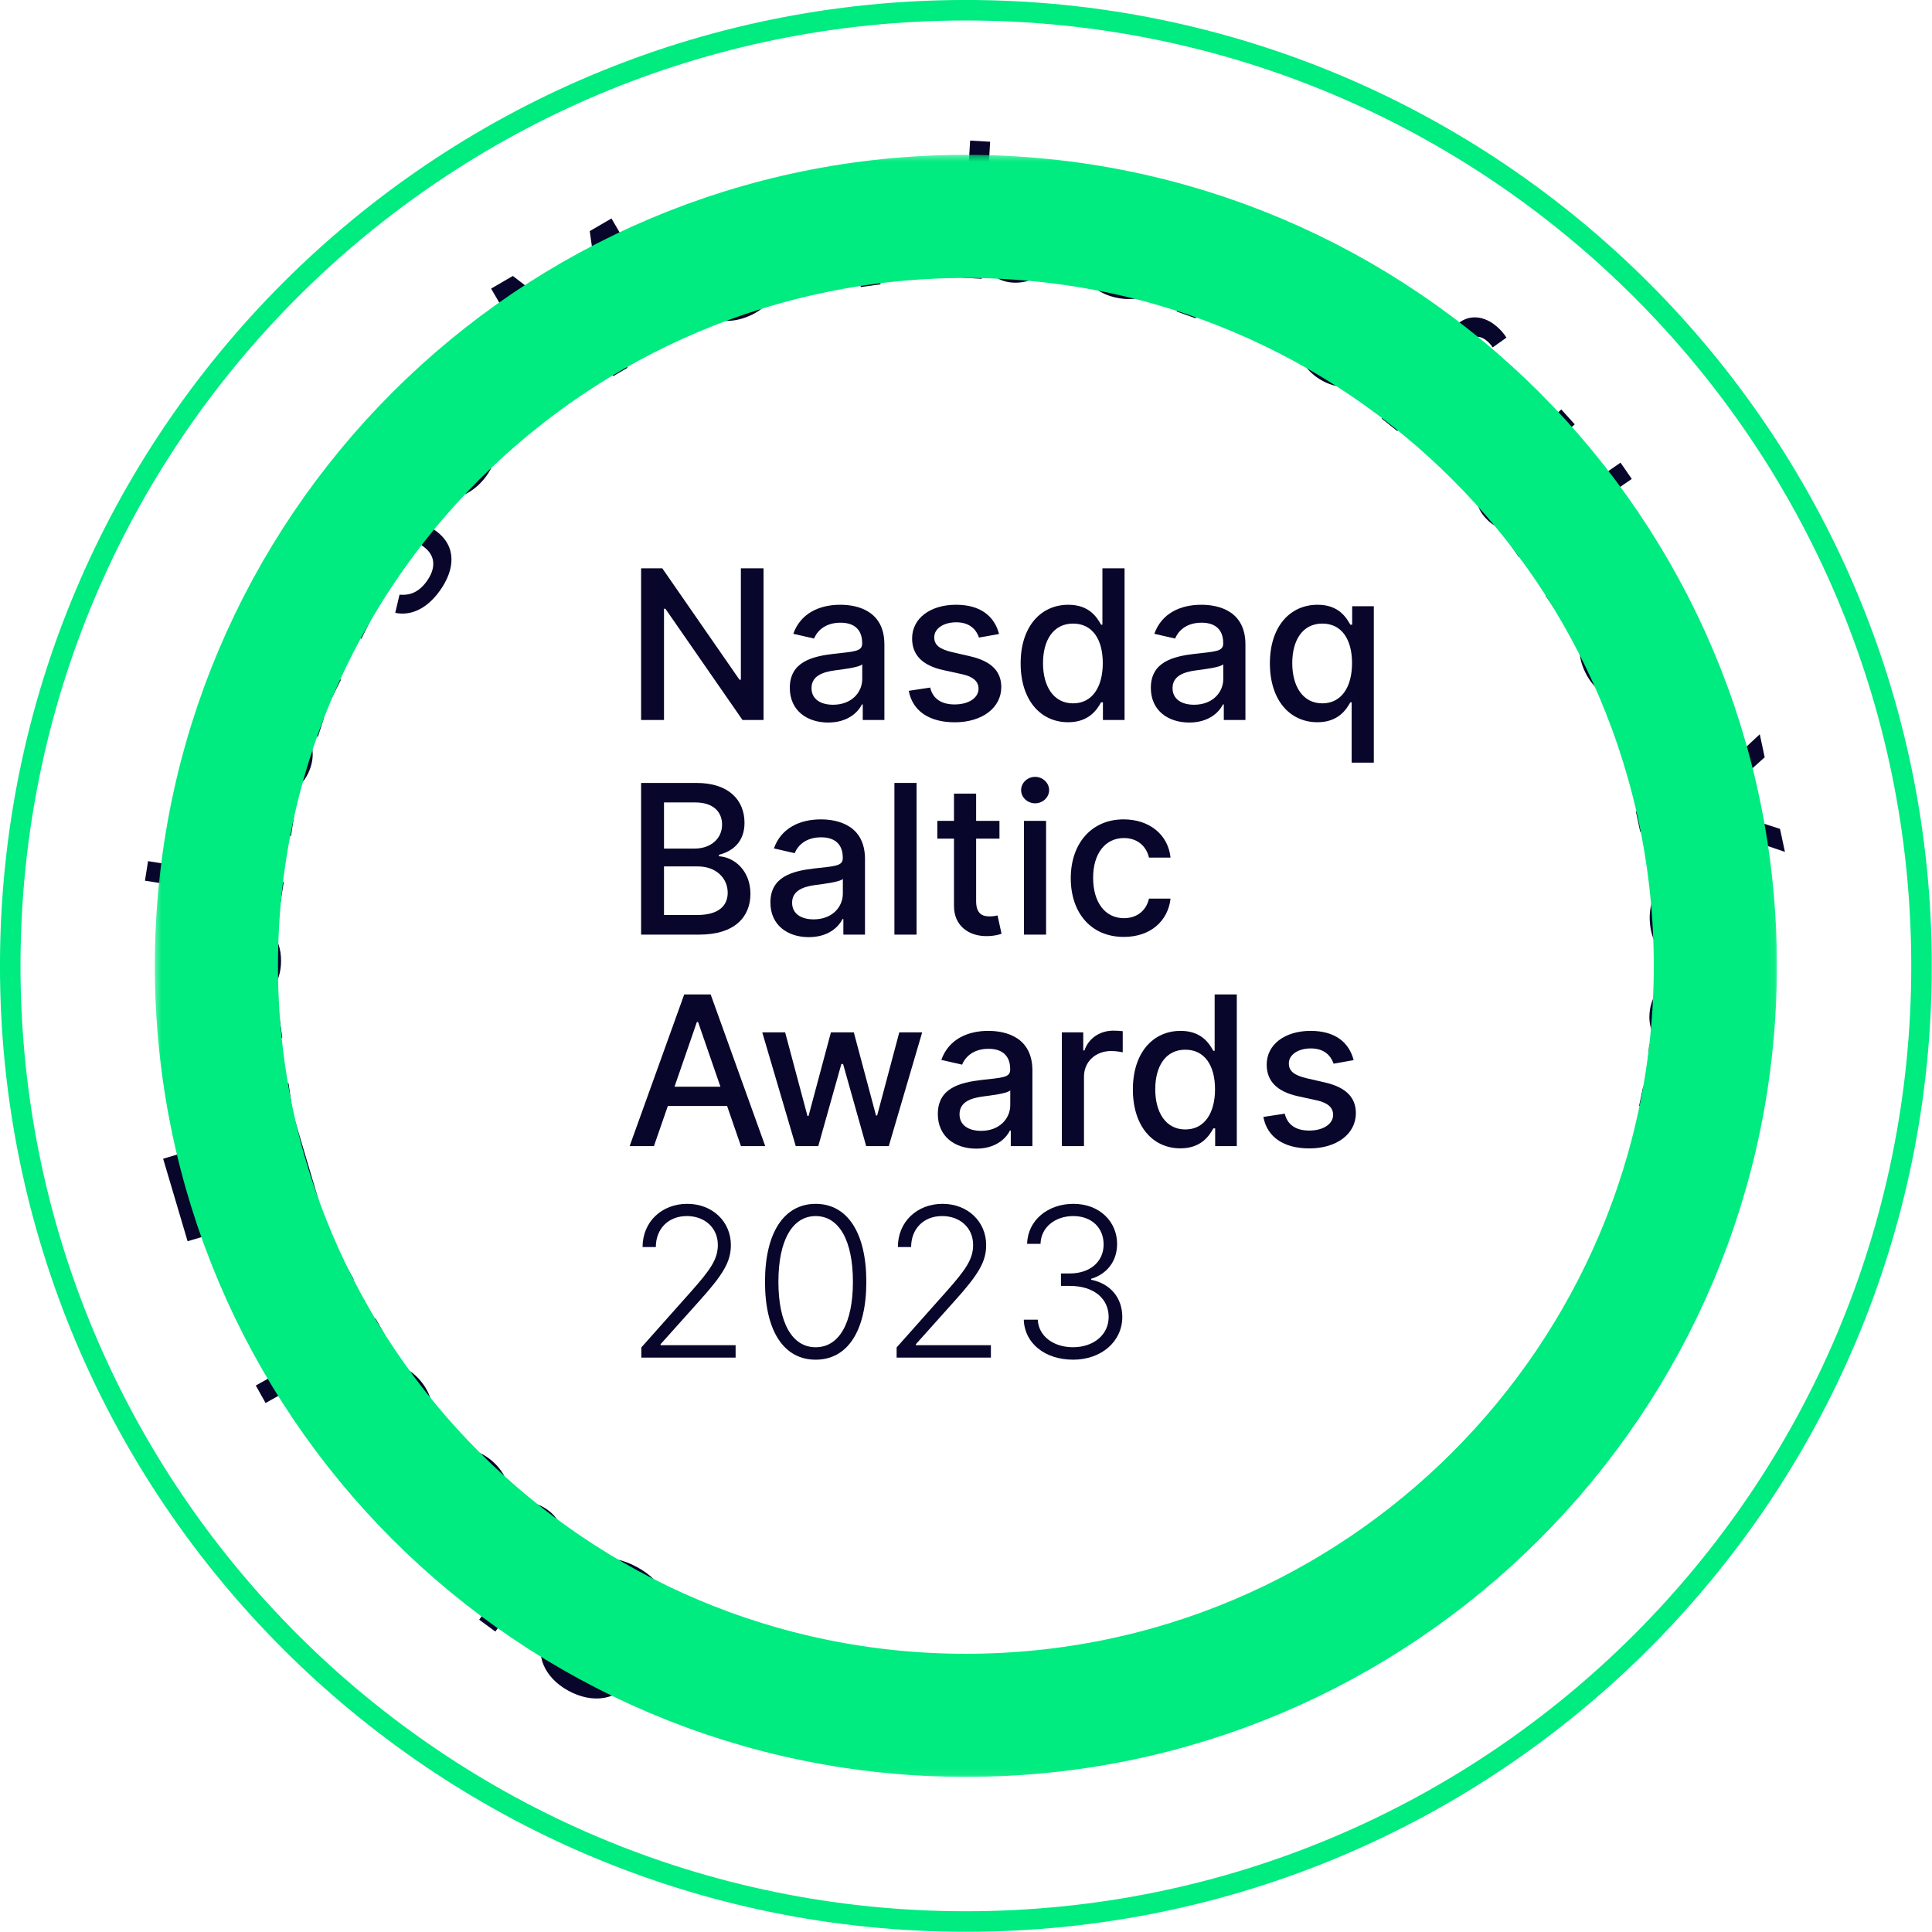
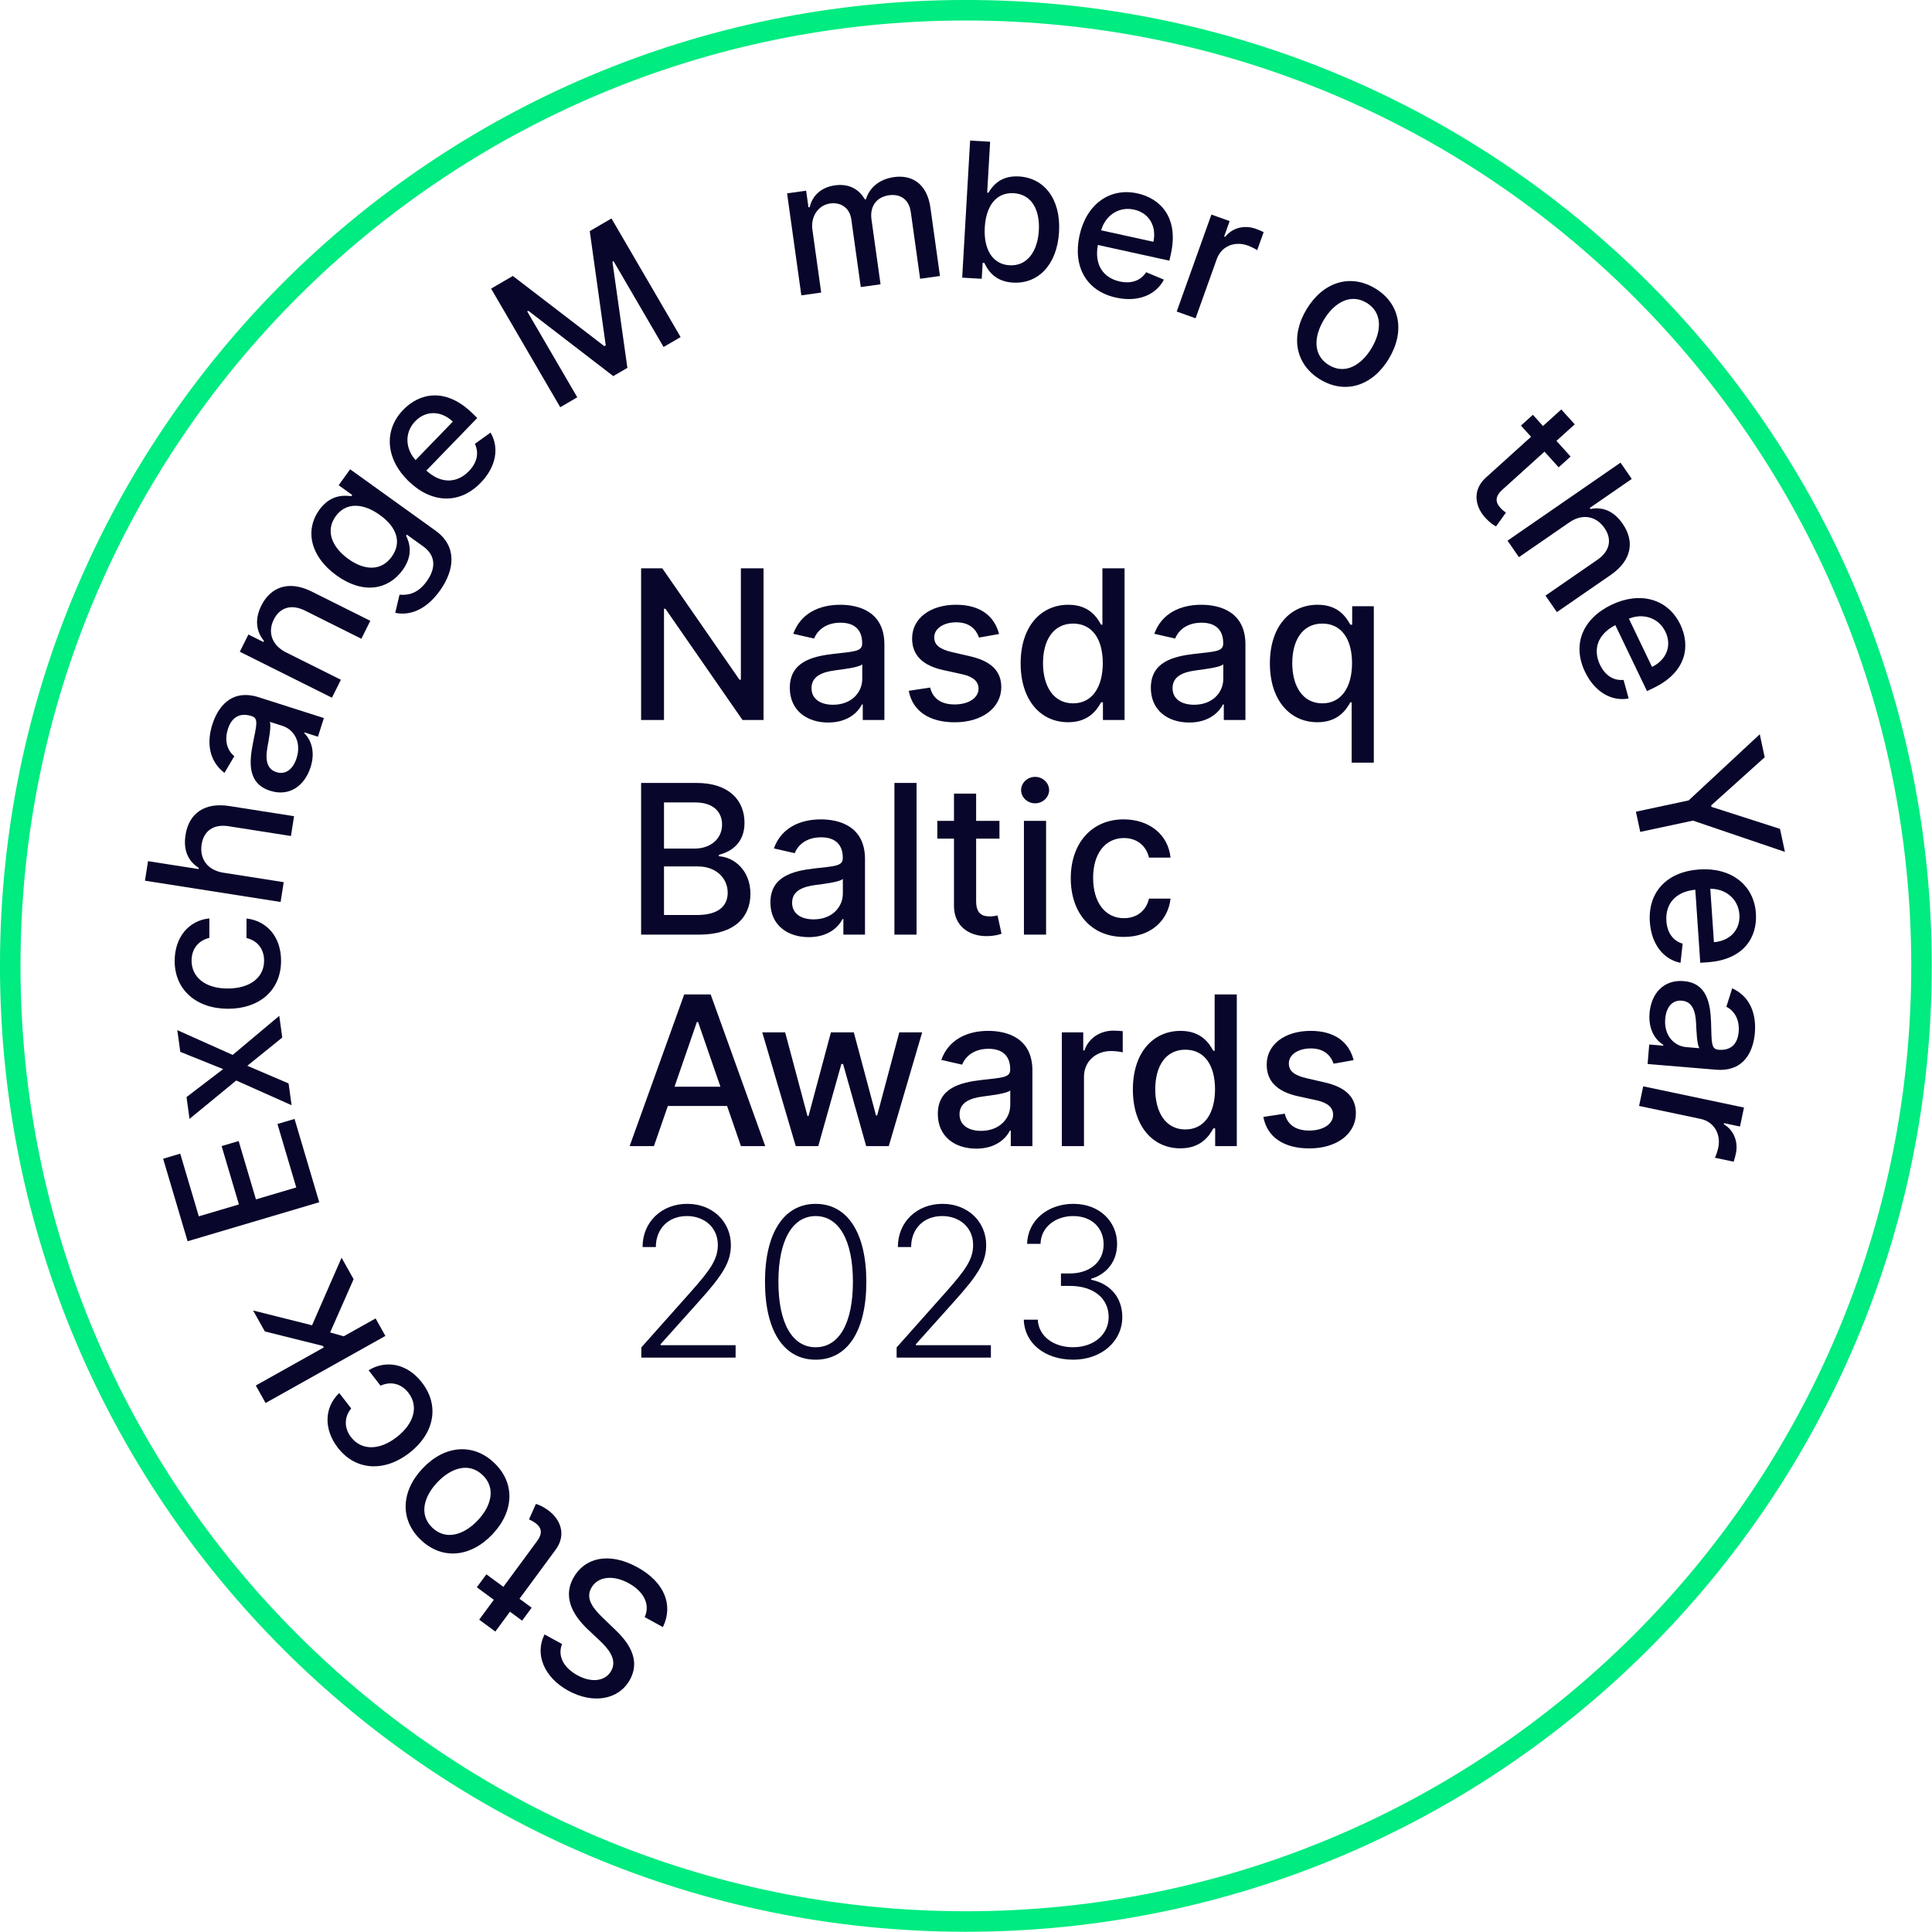
<svg xmlns="http://www.w3.org/2000/svg" xmlns:ns1="http://sodipodi.sourceforge.net/DTD/sodipodi-0.dtd" xmlns:ns2="http://www.inkscape.org/namespaces/inkscape" version="1.1" width="122pt" height="122pt" viewBox="0 0 122 122" id="svg608" ns1:docname="LHV2.svg" ns2:version="1.2-beta (1b65182ce9, 2022-04-05)">
  <ns1:namedview id="namedview610" pagecolor="#ffffff" bordercolor="#000000" borderopacity="0.25" ns2:pageshadow="2" ns2:pageopacity="0.0" ns2:pagecheckerboard="0" ns2:deskcolor="#d1d1d1" ns2:document-units="pt" showgrid="false" ns2:zoom="0.59967475" ns2:cx="156.75164" ns2:cy="157.58543" ns2:window-width="1920" ns2:window-height="1121" ns2:window-x="-9" ns2:window-y="-9" ns2:window-maximized="1" ns2:current-layer="svg608" />
  <defs id="defs482">
    <path id="font_0_28" d="M 0.667,0.727 H 0.558 V 0.193 h -0.007 L 0.181,0.727 H 0.08 V 0 h 0.11 v 0.533 h 0.007 L 0.566,0 H 0.667 Z" />
    <path id="font_0_27" d="m 0.23,-0.012 c 0.09,0 0.141,0.046 0.161,0.087 h 0.004 V 0 h 0.104 v 0.362 c 0,0.159 -0.125,0.19 -0.212,0.19 -0.099,0 -0.19,-0.04 -0.225,-0.139 l 0.1,-0.023 c 0.016,0.039 0.055,0.076 0.127,0.076 0.069,0 0.104,-0.036 0.104,-0.098 v -0.002 c 0,-0.039 -0.04,-0.038 -0.138,-0.049 -0.103,-0.012 -0.209,-0.039 -0.209,-0.163 0,-0.107 0.081,-0.166 0.184,-0.166 m 0.023,0.085 c -0.06,0 -0.103,0.027 -0.103,0.08 0,0.057 0.05,0.077 0.112,0.085 0.034,0.005 0.116,0.014 0.131,0.029 v -0.07 c 0,-0.065 -0.051,-0.124 -0.14,-0.124 z" />
    <path id="font_0_26" d="M 0.48,0.412 C 0.458,0.497 0.392,0.553 0.274,0.553 c -0.123,0 -0.211,-0.065 -0.211,-0.162 0,-0.077 0.047,-0.129 0.149,-0.152 l 0.092,-0.02 c 0.053,-0.012 0.077,-0.035 0.077,-0.069 0,-0.042 -0.045,-0.075 -0.115,-0.075 -0.064,0 -0.104,0.027 -0.117,0.081 l -0.103,-0.016 c 0.018,-0.097 0.098,-0.151 0.221,-0.151 0.132,0 0.223,0.07 0.223,0.169 0,0.077 -0.049,0.125 -0.149,0.148 L 0.255,0.325 C 0.195,0.339 0.169,0.36 0.169,0.397 c -3.5096e-4,0.042 0.045,0.072 0.105,0.072 0.066,0 0.097,-0.037 0.109,-0.073 z" />
    <path id="font_0_25" d="m 0.276,-0.011 c 0.099,0 0.138,0.061 0.158,0.096 h 0.009 V 0 H 0.546 V 0.727 H 0.44 V 0.457 h -0.006 c -0.019,0.034 -0.055,0.096 -0.157,0.096 -0.132,0 -0.229,-0.104 -0.229,-0.281 0,-0.176 0.096,-0.282 0.228,-0.282 m 0.023,0.091 c -0.095,0 -0.144,0.083 -0.144,0.193 0,0.108 0.048,0.19 0.144,0.19 0.093,0 0.142,-0.076 0.142,-0.19 0,-0.115 -0.051,-0.193 -0.142,-0.193 z" />
    <path id="font_0_24" d="M 0.44,-0.205 H 0.546 V 0.545 H 0.442 V 0.457 h -0.009 c -0.019,0.034 -0.055,0.096 -0.157,0.096 -0.132,0 -0.229,-0.104 -0.229,-0.281 0,-0.176 0.096,-0.282 0.228,-0.282 0.099,0 0.138,0.061 0.158,0.096 h 0.006 v -0.289 m -0.141,0.284 c -0.095,0 -0.144,0.083 -0.144,0.193 0,0.108 0.048,0.19 0.144,0.19 0.093,0 0.142,-0.076 0.142,-0.19 0,-0.115 -0.051,-0.193 -0.142,-0.193 z" />
    <path id="font_0_23" d="m 0.08,0 h 0.279 c 0.169,0 0.245,0.084 0.245,0.196 0,0.113 -0.079,0.176 -0.151,0.18 v 0.007 c 0.067,0.017 0.123,0.062 0.123,0.153 0,0.108 -0.075,0.191 -0.229,0.191 H 0.08 V 0 m 0.11,0.094 v 0.233 h 0.162 c 0.088,0 0.143,-0.057 0.143,-0.126 0,-0.061 -0.042,-0.107 -0.147,-0.107 H 0.19 m 0,0.319 v 0.221 h 0.15 c 0.087,0 0.129,-0.046 0.129,-0.106 0,-0.07 -0.058,-0.115 -0.131,-0.115 z" />
    <path id="font_0_22" d="M 0.178,0.727 H 0.071 V 0 h 0.106 z" />
    <path id="font_0_21" d="M 0.326,0.545 H 0.214 V 0.676 H 0.108 V 0.545 H 0.028 V 0.46 H 0.108 V 0.138 C 0.108,0.039 0.183,-0.009 0.267,-0.007 0.301,-0.007 0.324,-3.66211e-4 0.336,0.004 l -0.019,0.088 c -0.007,-0.001 -0.02,-0.005 -0.037,-0.005 -0.034,0 -0.065,0.011 -0.065,0.073 V 0.46 h 0.112 z" />
-     <path id="font_0_20" d="M 0.071,0 H 0.178 V 0.545 H 0.071 V 0 m 0.054,0.63 c 0.037,0 0.067,0.028 0.067,0.063 0,0.035 -0.031,0.064 -0.067,0.064 -0.037,0 -0.067,-0.029 -0.067,-0.064 0,-0.035 0.03,-0.063 0.067,-0.063 z" />
    <path id="font_0_19" d="m 0.301,-0.011 c 0.129,0 0.212,0.077 0.224,0.184 H 0.422 C 0.408,0.114 0.363,0.079 0.302,0.079 c -0.09,0 -0.148,0.075 -0.148,0.194 0,0.117 0.059,0.19 0.148,0.19 0.067,0 0.109,-0.043 0.12,-0.094 H 0.525 C 0.514,0.479 0.424,0.553 0.3,0.553 c -0.154,0 -0.253,-0.116 -0.253,-0.282 0,-0.164 0.096,-0.281 0.254,-0.281 z" />
    <path id="font_0_18" d="M 0.141,0 0.208,0.192 H 0.492 L 0.559,0 H 0.675 L 0.413,0.727 H 0.287 L 0.025,0 H 0.141 M 0.24,0.285 0.347,0.595 h 0.006 L 0.46,0.285 Z" />
    <path id="font_0_17" d="M 0.19,0 H 0.298 l 0.111,0.394 h 0.008 L 0.527,0 H 0.636 L 0.796,0.545 H 0.686 L 0.58,0.147 h -0.005 L 0.468,0.545 H 0.358 L 0.251,0.145 h -0.005 L 0.139,0.545 H 0.029 Z" />
    <path id="font_0_16" d="m 0.071,0 h 0.106 v 0.333 c 0,0.071 0.055,0.123 0.13,0.123 0.022,0 0.047,-0.004 0.055,-0.006 v 0.102 c -0.011,0.001 -0.032,0.002 -0.045,0.002 -0.064,0 -0.119,-0.036 -0.139,-0.095 h -0.006 v 0.087 h -0.103 z" />
-     <path id="font_1_3" d="M 0.081,0 H 0.533 V 0.06 H 0.173 v 0.005 l 0.18,0.201 c 0.121,0.134 0.157,0.194 0.157,0.275 0,0.111 -0.087,0.197 -0.209,0.197 -0.123,0 -0.214,-0.087 -0.214,-0.207 h 0.064 c 0,0.086 0.059,0.148 0.149,0.148 0.085,0 0.148,-0.055 0.148,-0.138 0,-0.069 -0.037,-0.12 -0.129,-0.224 L 0.081,0.049 Z" />
+     <path id="font_1_3" d="M 0.081,0 H 0.533 H 0.173 v 0.005 l 0.18,0.201 c 0.121,0.134 0.157,0.194 0.157,0.275 0,0.111 -0.087,0.197 -0.209,0.197 -0.123,0 -0.214,-0.087 -0.214,-0.207 h 0.064 c 0,0.086 0.059,0.148 0.149,0.148 0.085,0 0.148,-0.055 0.148,-0.138 0,-0.069 -0.037,-0.12 -0.129,-0.224 L 0.081,0.049 Z" />
    <path id="font_1_2" d="m 0.307,-0.01 c 0.153,0 0.243,0.138 0.243,0.374 0,0.234 -0.091,0.374 -0.243,0.374 -0.152,0 -0.243,-0.139 -0.243,-0.374 0,-0.235 0.09,-0.374 0.243,-0.374 m 0,0.06 c -0.112,0 -0.179,0.115 -0.179,0.314 0,0.199 0.067,0.315 0.179,0.315 0.111,0 0.179,-0.116 0.179,-0.315 0,-0.199 -0.067,-0.314 -0.179,-0.314 z" />
    <path id="font_1_1" d="m 0.317,-0.01 c 0.136,0 0.236,0.088 0.236,0.205 0,0.092 -0.057,0.16 -0.15,0.179 v 0.005 c 0.076,0.023 0.125,0.085 0.125,0.168 0,0.104 -0.082,0.192 -0.21,0.192 -0.122,0 -0.219,-0.078 -0.222,-0.192 h 0.064 c 0.002,0.081 0.072,0.133 0.157,0.133 0.088,0 0.146,-0.056 0.146,-0.136 0,-0.085 -0.068,-0.139 -0.162,-0.139 h -0.043 v -0.06 h 0.043 c 0.115,0 0.186,-0.061 0.186,-0.149 0,-0.084 -0.071,-0.145 -0.171,-0.145 -0.093,0 -0.165,0.053 -0.169,0.132 H 0.081 c 0.004,-0.113 0.102,-0.192 0.237,-0.192 z" />
    <path id="font_0_15" d="m 0.477,0.536 h 0.106 c -0.003,0.116 -0.106,0.201 -0.254,0.201 -0.146,0 -0.258,-0.083 -0.258,-0.209 0,-0.101 0.072,-0.161 0.189,-0.192 l 0.086,-0.023 c 0.078,-0.021 0.138,-0.046 0.138,-0.111 0,-0.071 -0.068,-0.118 -0.161,-0.118 -0.085,0 -0.155,0.038 -0.161,0.117 H 0.051 c 0.007,-0.132 0.109,-0.213 0.272,-0.213 0.171,0 0.269,0.09 0.269,0.213 0,0.131 -0.117,0.182 -0.209,0.205 l -0.071,0.018 c -0.057,0.015 -0.132,0.041 -0.132,0.111 0,0.062 0.056,0.108 0.146,0.108 0.083,0 0.143,-0.039 0.151,-0.106 z" />
    <path id="font_0_14" d="m 0.301,-0.011 c 0.154,0 0.254,0.113 0.254,0.281 0,0.17 -0.1,0.282 -0.254,0.282 -0.154,0 -0.254,-0.113 -0.254,-0.282 0,-0.169 0.101,-0.281 0.254,-0.281 m 3.5096e-4,0.089 c -0.1,0 -0.147,0.088 -0.147,0.192 0,0.104 0.047,0.193 0.147,0.193 0.1,0 0.147,-0.089 0.147,-0.193 0,-0.105 -0.047,-0.192 -0.147,-0.192 z" />
    <path id="font_0_13" d="M 0.071,0 H 0.178 V 0.194 L 0.23,0.246 0.416,0 H 0.546 L 0.31,0.311 0.531,0.545 H 0.404 L 0.187,0.315 h -0.009 V 0.727 H 0.071 Z" />
    <path id="font_0_12" d="M 0,0 Z" />
    <path id="font_0_11" d="M 0.08,0 H 0.54 V 0.094 H 0.19 v 0.223 h 0.322 V 0.411 H 0.19 V 0.633 H 0.536 V 0.727 H 0.08 Z" />
    <path id="font_0_10" d="M 0.155,0.545 H 0.039 L 0.206,0.273 0.037,0 H 0.153 L 0.276,0.204 0.398,0 H 0.515 L 0.343,0.273 0.513,0.545 H 0.397 L 0.276,0.333 Z" />
    <path id="font_0_9" d="m 0.178,0.324 c 0,0.087 0.055,0.137 0.131,0.137 0.073,0 0.117,-0.047 0.117,-0.126 V 0 h 0.106 v 0.347 c 0,0.136 -0.075,0.206 -0.187,0.206 -0.085,0 -0.136,-0.037 -0.162,-0.096 H 0.176 V 0.727 H 0.071 V 0 h 0.106 z" />
    <path id="font_0_8" d="m 0.178,0.324 c 0,0.087 0.053,0.137 0.127,0.137 0.072,0 0.116,-0.047 0.116,-0.126 V 0 H 0.527 v 0.347 c 0,0.135 -0.074,0.206 -0.186,0.206 -0.082,0 -0.136,-0.038 -0.161,-0.096 h -0.007 V 0.545 H 0.071 V 0 h 0.106 z" />
    <path id="font_0_7" d="m 0.3,-0.216 c 0.139,0 0.246,0.064 0.246,0.204 V 0.545 H 0.442 V 0.457 h -0.008 c -0.019,0.034 -0.056,0.096 -0.158,0.096 -0.132,0 -0.229,-0.104 -0.229,-0.278 0,-0.174 0.099,-0.267 0.228,-0.267 0.1,0 0.139,0.056 0.158,0.091 H 0.44 V -0.008 c 0,-0.086 -0.059,-0.123 -0.139,-0.123 -0.088,0 -0.123,0.044 -0.142,0.076 L 0.068,-0.092 C 0.097,-0.159 0.17,-0.216 0.3,-0.216 m -0.001,0.312 c -0.095,0 -0.144,0.073 -0.144,0.18 0,0.105 0.048,0.186 0.144,0.186 0.093,0 0.142,-0.076 0.142,-0.186 0,-0.113 -0.051,-0.18 -0.142,-0.18 z" />
    <path id="font_0_6" d="m 0.306,-0.011 c 0.119,0 0.203,0.059 0.227,0.147 L 0.433,0.154 C 0.414,0.103 0.368,0.077 0.308,0.077 c -0.091,0 -0.152,0.059 -0.155,0.164 h 0.388 v 0.038 c 0,0.197 -0.118,0.274 -0.241,0.274 -0.152,0 -0.252,-0.116 -0.252,-0.283 0,-0.169 0.099,-0.28 0.26,-0.28 m -0.153,0.331 c 0.004,0.077 0.06,0.145 0.147,0.145 0.082,0 0.136,-0.061 0.137,-0.145 z" />
    <path id="font_0_5" d="M 0.08,0.727 V 0 h 0.104 v 0.527 h 0.007 L 0.406,0.001 h 0.087 L 0.707,0.526 h 0.007 V 0 H 0.818 V 0.727 H 0.685 L 0.453,0.162 h -0.009 L 0.213,0.727 Z" />
    <path id="font_0_4" d="m 0.071,0 h 0.106 v 0.336 c 0,0.074 0.051,0.125 0.112,0.125 0.059,0 0.1,-0.039 0.1,-0.098 V 0 h 0.106 v 0.348 c 0,0.066 0.04,0.113 0.109,0.113 0.056,0 0.102,-0.031 0.102,-0.105 V 0 H 0.813 v 0.366 c 0,0.125 -0.07,0.187 -0.168,0.187 -0.078,0 -0.137,-0.038 -0.164,-0.096 h -0.006 c -0.024,0.06 -0.074,0.096 -0.147,0.096 -0.072,0 -0.126,-0.036 -0.148,-0.096 h -0.007 V 0.545 H 0.071 Z" />
    <path id="font_0_3" d="m 0.08,0 h 0.104 v 0.085 h 0.009 c 0.019,-0.035 0.058,-0.096 0.158,-0.096 0.132,0 0.228,0.106 0.228,0.282 0,0.177 -0.097,0.281 -0.229,0.281 -0.101,0 -0.138,-0.062 -0.157,-0.096 h -0.006 V 0.727 H 0.08 V 0 M 0.184,0.273 c 0,0.114 0.05,0.19 0.142,0.19 0.096,0 0.145,-0.081 0.145,-0.19 0,-0.109 -0.05,-0.193 -0.145,-0.193 -0.091,0 -0.142,0.078 -0.142,0.193 z" />
    <path id="font_0_2" d="M 0.331,0.545 H 0.213 v 0.049 c 0,0.048 0.02,0.075 0.072,0.075 0.022,0 0.038,-0.005 0.048,-0.008 l 0.025,0.086 c -0.015,0.006 -0.046,0.015 -0.089,0.015 -0.086,0 -0.162,-0.05 -0.162,-0.153 V 0.545 H 0.023 V 0.46 H 0.107 V 0 h 0.107 v 0.46 h 0.118 z" />
    <path id="font_0_1" d="M 0.024,0.727 0.288,0.286 V 0 h 0.109 v 0.286 l 0.264,0.442 H 0.536 L 0.346,0.397 h -0.008 L 0.148,0.727 Z" />
    <clipPath id="clip_2">
      <path transform="matrix(1,0,0,-1,0,295.16)" d="M 0,295.16 H 295.159 V 0 H 0 Z" id="path444" />
    </clipPath>
    <mask id="mask_3">
      <g id="g476">
        <clipPath id="clip_4">
          <path transform="matrix(1,0,0,-1,0,295.16)" d="M 49.656,39.419 H 255.75 V 245.513 H 49.656 Z" id="path447" />
        </clipPath>
        <g clip-path="url(#clip_4)" id="g474">
          <path transform="matrix(1,0,0,-1,0,295.16)" d="M 49.656,245.513 H 255.749 V 39.42 H 49.656 Z" id="path450" />
          <g id="g472">
            <clipPath id="clip_5">
              <path transform="matrix(1,0,0,-1,0,295.16)" d="M 49.656,39.42 H 255.749 V 245.513 H 49.656 Z" id="path452" />
            </clipPath>
            <g clip-path="url(#clip_5)" id="g470">
              <g id="g464">
                <clipPath id="clip_6">
                  <path transform="matrix(1,0,0,-1,0,295.16)" d="M 38.548,28.309 H 266.869 V 256.63 H 38.548 Z" id="path455" />
                </clipPath>
                <g clip-path="url(#clip_6)" id="g462">
                  <path transform="matrix(1,0,0,-1,266.869,152.699)" d="m 0,0 c 0,-16.793 -3.624,-32.725 -10.137,-47.075 l -0.223,0.096 -103.968,46.564 -0.622,-0.272 -29.181,-109.491 c -48.513,13.155 -84.19,57.516 -84.19,110.178 0,63.055 51.098,114.169 114.152,114.169 C -51.114,114.169 0,63.055 0,0" id="path458" />
                  <path transform="matrix(1,0,0,-1,256.509,199.679)" d="m 0,0 0.224,-0.096 c -17.927,-39.556 -57.771,-67.077 -104.033,-67.077 -10.376,0 -20.416,1.389 -29.962,3.975 l 29.181,109.491 0.622,0.271 z" fill="#ffffff" id="path460" />
                </g>
              </g>
              <path transform="matrix(1,0,0,-1,151.919,153.386)" stroke-width="2.607" stroke-linecap="butt" stroke-miterlimit="10" stroke-linejoin="miter" fill="none" stroke="#000000" d="m 0,0 -29.181,-109.491 -0.223,-0.814" id="path466" />
              <path transform="matrix(1,0,0,-1,152.541,153.114)" stroke-width="2.607" stroke-linecap="butt" stroke-miterlimit="10" stroke-linejoin="miter" fill="none" stroke="#000000" d="M 0,0 103.968,-46.564" id="path468" />
            </g>
          </g>
        </g>
      </g>

"/&gt;
</mask>
    <clipPath id="clip_7">
      <path transform="matrix(1,0,0,-1,0,295.16)" d="M 49.656,39.419 H 255.749 V 245.513 H 49.656 Z" id="path479" />
    </clipPath>
  </defs>
  <g id="g606" transform="matrix(0.497,0,0,0.497,-14.901,-14.897)">
    <path id="use484" d="m 126.994,102.182 h -2.879 v 14.154 h -0.179 l -9.806,-14.154 h -2.691 v 19.273 h 2.908 v -14.135 h 0.179 l 9.797,14.135 h 2.672 z" style="fill:#08062a;stroke-width:26.5" />
    <path id="use486" d="m 135.215,121.775 c 2.39,0 3.736,-1.214 4.273,-2.296 h 0.113 v 1.976 h 2.748 v -9.598 c 0,-4.207 -3.313,-5.044 -5.609,-5.044 -2.616,0 -5.025,1.054 -5.966,3.689 l 2.645,0.603 c 0.414,-1.026 1.468,-2.014 3.359,-2.014 1.816,0 2.748,0.951 2.748,2.588 v 0.066 c 0,1.026 -1.054,1.007 -3.651,1.308 -2.738,0.32 -5.543,1.035 -5.543,4.319 0,2.842 2.136,4.404 4.884,4.404 m 0.612,-2.259 c -1.59,0 -2.739,-0.715 -2.739,-2.108 0,-1.505 1.336,-2.042 2.964,-2.258 0.913,-0.123 3.077,-0.367 3.482,-0.772 v 1.863 c 0,1.712 -1.364,3.275 -3.708,3.275 z" style="fill:#08062a;stroke-width:26.5" />
    <path id="use488" d="m 156.919,110.529 c -0.584,-2.249 -2.343,-3.717 -5.467,-3.717 -3.266,0 -5.581,1.722 -5.581,4.282 0,2.051 1.242,3.416 3.952,4.018 l 2.447,0.536 c 1.393,0.311 2.042,0.932 2.042,1.835 0,1.12 -1.195,1.995 -3.04,1.995 -1.684,0 -2.767,-0.725 -3.106,-2.146 l -2.719,0.414 c 0.47,2.56 2.597,4 5.844,4 3.491,0 5.91,-1.854 5.91,-4.47 0,-2.042 -1.299,-3.303 -3.952,-3.915 l -2.296,-0.527 c -1.59,-0.376 -2.277,-0.913 -2.268,-1.892 -0.009,-1.11 1.195,-1.901 2.795,-1.901 1.75,0 2.56,0.969 2.889,1.939 z" style="fill:#08062a;stroke-width:26.5" />
    <path id="use490" d="m 165.703,121.738 c 2.635,0 3.67,-1.609 4.178,-2.532 h 0.235 v 2.249 h 2.748 v -19.273 h -2.814 v 7.162 h -0.169 c -0.508,-0.894 -1.468,-2.531 -4.16,-2.531 -3.491,0 -6.06,2.757 -6.06,7.444 0,4.677 2.531,7.482 6.042,7.482 m 0.621,-2.4 c -2.513,0 -3.821,-2.211 -3.821,-5.11 0,-2.87 1.28,-5.025 3.821,-5.025 2.456,0 3.774,2.004 3.774,5.025 0,3.04 -1.346,5.11 -3.774,5.11 z" style="fill:#08062a;stroke-width:26.5" />
    <path id="use492" d="m 181.087,121.775 c 2.39,0 3.736,-1.214 4.273,-2.296 h 0.113 v 1.976 h 2.748 v -9.598 c 0,-4.207 -3.313,-5.044 -5.609,-5.044 -2.616,0 -5.025,1.054 -5.966,3.689 l 2.645,0.603 c 0.414,-1.026 1.468,-2.014 3.359,-2.014 1.816,0 2.748,0.951 2.748,2.588 v 0.066 c 0,1.026 -1.054,1.007 -3.651,1.308 -2.738,0.32 -5.543,1.035 -5.543,4.319 0,2.842 2.136,4.404 4.884,4.404 m 0.612,-2.259 c -1.59,0 -2.739,-0.715 -2.739,-2.108 0,-1.505 1.336,-2.042 2.964,-2.258 0.913,-0.123 3.077,-0.367 3.482,-0.772 v 1.863 c 0,1.712 -1.364,3.275 -3.708,3.275 z" style="fill:#08062a;stroke-width:26.5" />
    <path id="use494" d="m 201.719,126.875 h 2.814 v -19.875 h -2.748 v 2.343 h -0.235 c -0.508,-0.894 -1.468,-2.531 -4.16,-2.531 -3.491,0 -6.06,2.757 -6.06,7.444 0,4.677 2.531,7.482 6.042,7.482 2.635,0 3.67,-1.609 4.178,-2.532 h 0.169 v 7.67 m -3.727,-7.538 c -2.513,0 -3.821,-2.211 -3.821,-5.11 0,-2.87 1.28,-5.025 3.821,-5.025 2.456,0 3.774,2.004 3.774,5.025 0,3.04 -1.346,5.11 -3.774,5.11 z" style="fill:#08062a;stroke-width:26.5" />
    <path id="use496" d="m 111.439,148.724 h 7.387 c 4.479,0 6.503,-2.23 6.503,-5.185 0,-2.983 -2.089,-4.668 -4,-4.771 v -0.188 c 1.769,-0.452 3.247,-1.656 3.247,-4.065 0,-2.851 -1.976,-5.063 -6.079,-5.063 h -7.058 v 19.273 m 2.908,-2.494 v -6.173 h 4.301 c 2.334,0 3.792,1.505 3.792,3.34 0,1.619 -1.101,2.833 -3.896,2.833 h -4.197 m 0,-8.441 v -5.863 h 3.971 c 2.306,0 3.407,1.214 3.407,2.814 0,1.863 -1.525,3.049 -3.482,3.049 z" style="fill:#08062a;stroke-width:26.5" />
    <path id="use498" d="m 132.75,149.044 c 2.39,0 3.736,-1.214 4.273,-2.296 h 0.113 v 1.976 h 2.748 v -9.598 c 0,-4.207 -3.313,-5.044 -5.609,-5.044 -2.616,0 -5.025,1.054 -5.966,3.689 l 2.645,0.603 c 0.414,-1.026 1.468,-2.014 3.359,-2.014 1.816,0 2.748,0.951 2.748,2.588 v 0.066 c 0,1.026 -1.054,1.007 -3.651,1.308 -2.738,0.32 -5.543,1.035 -5.543,4.319 0,2.842 2.136,4.404 4.884,4.404 m 0.612,-2.259 c -1.59,0 -2.739,-0.715 -2.739,-2.108 0,-1.505 1.336,-2.042 2.964,-2.258 0.913,-0.123 3.077,-0.367 3.482,-0.772 v 1.863 c 0,1.712 -1.364,3.275 -3.708,3.275 z" style="fill:#08062a;stroke-width:26.5" />
    <path id="use500" d="m 146.437,129.451 h -2.814 v 19.273 h 2.814 z" style="fill:#08062a;stroke-width:26.5" />
    <path id="use502" d="m 156.969,134.269 h -2.964 v -3.463 h -2.814 v 3.463 h -2.117 v 2.258 h 2.117 v 8.536 c -0.009,2.626 1.995,3.896 4.216,3.849 0.894,-0.009 1.497,-0.179 1.826,-0.301 l -0.508,-2.324 c -0.188,0.038 -0.537,0.122 -0.988,0.122 -0.913,0 -1.731,-0.301 -1.731,-1.929 v -7.952 h 2.964 z" style="fill:#08062a;stroke-width:26.5" />
    <path id="use504" d="m 160.079,148.724 h 2.814 v -14.454 h -2.814 v 14.454 m 1.421,-16.685 c 0.969,0 1.779,-0.753 1.779,-1.675 0,-0.922 -0.81,-1.685 -1.779,-1.685 -0.979,0 -1.778,0.762 -1.778,1.685 0,0.922 0.8,1.675 1.778,1.675 z" style="fill:#08062a;stroke-width:26.5" />
    <path id="use506" d="m 172.767,149.016 c 3.416,0 5.627,-2.051 5.938,-4.865 h -2.738 c -0.357,1.562 -1.571,2.484 -3.181,2.484 -2.381,0 -3.915,-1.985 -3.915,-5.138 0,-3.096 1.562,-5.044 3.915,-5.044 1.788,0 2.879,1.129 3.181,2.484 h 2.738 c -0.301,-2.917 -2.682,-4.856 -5.966,-4.856 -4.075,0 -6.71,3.068 -6.71,7.481 0,4.357 2.541,7.453 6.738,7.453 z" style="fill:#08062a;stroke-width:26.5" />
    <path id="use508" d="m 113.067,175.595 1.769,-5.1 h 7.528 l 1.76,5.1 h 3.087 l -6.935,-19.273 h -3.36 l -6.935,19.273 h 3.087 m 2.616,-7.547 2.842,-8.225 h 0.15 l 2.842,8.225 z" style="fill:#08062a;stroke-width:26.5" />
    <path id="use510" d="m 131.087,175.595 h 2.861 l 2.936,-10.436 h 0.216 l 2.936,10.436 h 2.87 l 4.244,-14.454 h -2.908 l -2.814,10.568 h -0.141 l -2.823,-10.568 h -2.908 l -2.842,10.615 h -0.141 l -2.833,-10.615 h -2.908 z" style="fill:#08062a;stroke-width:26.5" />
    <path id="use512" d="m 154.022,175.916 c 2.39,0 3.736,-1.214 4.273,-2.296 h 0.113 v 1.976 h 2.748 V 165.997 c 0,-4.207 -3.313,-5.044 -5.609,-5.044 -2.616,0 -5.025,1.054 -5.966,3.689 l 2.645,0.603 c 0.414,-1.026 1.468,-2.014 3.359,-2.014 1.816,0 2.748,0.951 2.748,2.588 v 0.066 c 0,1.026 -1.054,1.007 -3.651,1.308 -2.738,0.32 -5.543,1.035 -5.543,4.319 0,2.842 2.136,4.404 4.884,4.404 m 0.612,-2.259 c -1.59,0 -2.739,-0.715 -2.739,-2.108 0,-1.505 1.336,-2.042 2.964,-2.258 0.913,-0.123 3.077,-0.367 3.482,-0.772 v 1.863 c 0,1.712 -1.364,3.275 -3.708,3.275 z" style="fill:#08062a;stroke-width:26.5" />
    <path id="use514" d="m 164.895,175.595 h 2.814 v -8.827 c 0,-1.892 1.459,-3.256 3.454,-3.256 0.584,0 1.242,0.104 1.468,0.169 v -2.691 c -0.282,-0.038 -0.837,-0.066 -1.195,-0.066 -1.694,0 -3.143,0.96 -3.67,2.512 h -0.15 v -2.296 h -2.72 z" style="fill:#08062a;stroke-width:26.5" />
    <path id="use516" d="m 179.963,175.878 c 2.635,0 3.67,-1.609 4.178,-2.532 h 0.235 v 2.249 h 2.748 v -19.273 h -2.814 v 7.162 h -0.169 c -0.508,-0.894 -1.468,-2.531 -4.16,-2.531 -3.491,0 -6.06,2.757 -6.06,7.444 0,4.677 2.531,7.482 6.042,7.482 m 0.621,-2.4 c -2.513,0 -3.821,-2.211 -3.821,-5.11 0,-2.87 1.28,-5.025 3.821,-5.025 2.456,0 3.774,2.004 3.774,5.025 0,3.04 -1.346,5.11 -3.774,5.11 z" style="fill:#08062a;stroke-width:26.5" />
    <path id="use518" d="m 201.972,164.67 c -0.584,-2.249 -2.343,-3.717 -5.467,-3.717 -3.266,0 -5.581,1.722 -5.581,4.282 0,2.051 1.242,3.416 3.952,4.018 l 2.447,0.536 c 1.393,0.311 2.042,0.932 2.042,1.835 0,1.12 -1.195,1.995 -3.04,1.995 -1.684,0 -2.767,-0.725 -3.106,-2.146 l -2.719,0.414 c 0.47,2.56 2.597,4 5.844,4 3.491,0 5.91,-1.854 5.91,-4.47 0,-2.042 -1.299,-3.303 -3.952,-3.915 l -2.296,-0.527 c -1.59,-0.376 -2.277,-0.913 -2.268,-1.892 -0.009,-1.11 1.195,-1.901 2.795,-1.901 1.75,0 2.56,0.969 2.889,1.939 z" style="fill:#08062a;stroke-width:26.5" />
    <path id="use520" d="m 111.467,202.467 h 11.979 v -1.581 h -9.533 v -0.123 l 4.781,-5.336 c 3.2,-3.539 4.15,-5.138 4.15,-7.275 0,-2.936 -2.315,-5.223 -5.543,-5.223 -3.256,0 -5.675,2.296 -5.675,5.486 h 1.685 c 0,-2.287 1.562,-3.934 3.943,-3.934 2.24,0 3.934,1.468 3.934,3.67 0,1.826 -0.969,3.181 -3.425,5.947 l -6.296,7.077 z" style="fill:#08062a;stroke-width:26.5" />
    <path id="use522" d="m 133.617,202.731 c 4.056,0 6.437,-3.661 6.437,-9.9 0,-6.211 -2.4,-9.9 -6.437,-9.9 -4.037,0 -6.437,3.689 -6.437,9.9 0,6.239 2.381,9.9 6.437,9.9 m 0,-1.581 c -2.964,0 -4.734,-3.04 -4.734,-8.319 0,-5.27 1.778,-8.347 4.734,-8.347 2.955,0 4.734,3.077 4.734,8.347 0,5.279 -1.769,8.319 -4.734,8.319 z" style="fill:#08062a;stroke-width:26.5" />
    <path id="use524" d="m 143.903,202.467 h 11.979 v -1.581 h -9.533 v -0.123 l 4.781,-5.336 c 3.2,-3.539 4.15,-5.138 4.15,-7.275 0,-2.936 -2.315,-5.223 -5.543,-5.223 -3.256,0 -5.675,2.296 -5.675,5.486 h 1.685 c 0,-2.287 1.562,-3.934 3.943,-3.934 2.24,0 3.934,1.468 3.934,3.67 0,1.826 -0.969,3.181 -3.425,5.947 l -6.296,7.077 z" style="fill:#08062a;stroke-width:26.5" />
    <path id="use526" d="m 166.327,202.731 c 3.613,0 6.249,-2.334 6.249,-5.421 0,-2.447 -1.506,-4.244 -3.962,-4.734 v -0.122 c 2.023,-0.603 3.303,-2.24 3.303,-4.442 0,-2.757 -2.165,-5.082 -5.552,-5.082 -3.228,0 -5.806,2.07 -5.881,5.082 h 1.703 c 0.057,-2.155 1.92,-3.529 4.159,-3.529 2.325,0 3.858,1.478 3.858,3.604 0,2.249 -1.797,3.689 -4.291,3.689 h -1.129 v 1.581 h 1.129 c 3.049,0 4.931,1.609 4.931,3.952 0,2.221 -1.873,3.839 -4.536,3.839 -2.456,0 -4.376,-1.393 -4.47,-3.501 h -1.779 c 0.094,3.002 2.691,5.082 6.268,5.082 z" style="fill:#08062a;stroke-width:26.5" />
    <path id="use528" d="m 101.398,238.86 -2.226,-1.219 c -1.275,2.487 -0.081,5.452 3.027,7.153 3.071,1.681 6.386,1.214 7.83,-1.423 1.166,-2.13 0.325,-4.211 -1.769,-6.222 l -1.538,-1.483 c -1.399,-1.329 -2.367,-2.559 -1.623,-3.918 0.818,-1.494 2.785,-1.699 4.75,-0.624 1.778,0.974 2.824,2.576 2.046,4.315 l 2.316,1.268 c 1.368,-2.854 0.161,-5.739 -3.269,-7.616 -3.594,-1.968 -6.699,-1.21 -8.118,1.382 -1.509,2.757 0.364,5.171 2.045,6.713 l 1.281,1.206 c 1.028,0.961 2.313,2.392 1.503,3.853 -0.712,1.3 -2.427,1.613 -4.31,0.582 -1.756,-0.961 -2.553,-2.466 -1.945,-3.968 z" style="fill:#08062a;stroke-width:23.987" />
    <path id="use530" d="m 90.565,231.648 2.16,1.592 -1.859,2.524 2.051,1.511 1.859,-2.524 1.543,1.137 1.212,-1.646 -1.543,-1.137 4.583,-6.22 c 1.416,-1.908 0.638,-3.91 -1.006,-5.068 -0.657,-0.473 -1.187,-0.673 -1.492,-0.761 l -0.878,1.966 c 0.158,0.074 0.457,0.199 0.786,0.442 0.665,0.49 1.1,1.149 0.226,2.335 l -4.269,5.795 -2.16,-1.592 z" style="fill:#08062a;stroke-width:23.987" />
    <path id="use532" d="m 92.771,215.835 c -2.672,-2.542 -6.28,-2.247 -9.069,0.684 -2.806,2.95 -2.921,6.568 -0.249,9.11 2.672,2.542 6.28,2.248 9.086,-0.702 2.789,-2.932 2.903,-6.55 0.231,-9.092 m -1.48,1.543 c 1.746,1.661 1.111,3.961 -0.621,5.782 -1.726,1.814 -4.008,2.582 -5.755,0.921 -1.734,-1.65 -1.081,-3.967 0.645,-5.782 1.732,-1.82 3.997,-2.57 5.731,-0.92 z" style="fill:#08062a;stroke-width:23.987" />
    <path id="use534" d="m 83.588,205.629 c -1.893,-2.444 -4.587,-2.89 -6.773,-1.553 l 1.518,1.96 c 1.316,-0.61 2.649,-0.252 3.541,0.899 1.32,1.704 0.749,3.902 -1.508,5.649 -2.215,1.716 -4.475,1.678 -5.779,-0.006 -0.991,-1.28 -0.788,-2.687 0.015,-3.653 l -1.518,-1.96 c -1.921,1.832 -1.989,4.61 -0.168,6.961 2.258,2.916 5.914,3.102 9.073,0.656 3.118,-2.415 3.926,-5.949 1.599,-8.953 z" style="fill:#08062a;stroke-width:23.987" />
    <path id="use536" d="m 78.949,199.71 -1.245,-2.222 -4.05,2.269 -1.728,-0.487 2.984,-6.769 -1.528,-2.727 -3.753,8.585 -7.487,-1.879 1.49,2.66 7.378,1.842 0.108,0.193 -8.636,4.837 1.245,2.222 z" style="fill:#08062a;stroke-width:23.987" />
    <path id="use538" d="M 73.626,189.869 Z" style="fill:#08062a;stroke-width:23.987" />
    <path id="use540" d="m 70.543,182.725 -3.137,-10.584 -2.172,0.644 2.389,8.061 -5.121,1.518 -2.198,-7.415 -2.164,0.641 2.198,7.415 -5.096,1.51 -2.36,-7.963 -2.173,0.644 3.108,10.486 z" style="fill:#08062a;stroke-width:23.987" />
    <path id="use542" d="m 53.681,169.366 0.381,2.768 5.932,-4.876 7.036,3.141 -0.381,-2.768 -5.245,-2.244 4.441,-3.587 -0.38,-2.759 -5.919,4.968 -7.037,-3.149 0.38,2.759 5.444,2.191 z" style="fill:#08062a;stroke-width:23.987" />
    <path id="use544" d="m 65.693,152.064 c 0.009,-3.092 -1.842,-5.099 -4.388,-5.388 l -0.007,2.479 c 1.413,0.328 2.245,1.429 2.24,2.886 -0.006,2.155 -1.808,3.538 -4.661,3.53 -2.802,-0.008 -4.561,-1.427 -4.555,-3.557 0.005,-1.619 1.03,-2.603 2.257,-2.872 l 0.007,-2.479 c -2.641,0.264 -4.402,2.414 -4.411,5.387 -0.011,3.688 2.759,6.082 6.754,6.094 3.944,0.012 6.753,-2.28 6.764,-6.079 z" style="fill:#08062a;stroke-width:23.987" />
    <path id="use546" d="m 58.355,140.855 c -2.062,-0.323 -3.035,-1.813 -2.754,-3.605 0.272,-1.733 1.537,-2.596 3.43,-2.299 l 7.918,1.242 0.395,-2.516 -8.221,-1.29 c -3.223,-0.506 -5.149,1.003 -5.567,3.662 -0.316,2.011 0.369,3.361 1.671,4.185 l -0.025,0.16 -6.412,-1.006 -0.39,2.483 17.234,2.704 0.395,-2.516 z" style="fill:#08062a;stroke-width:23.987" />
    <path id="use548" d="m 69.446,127.446 c 0.658,-2.061 -0.018,-3.556 -0.804,-4.316 l 0.031,-0.097 1.704,0.544 0.756,-2.37 -8.277,-2.642 c -3.627,-1.158 -5.261,1.468 -5.893,3.448 -0.72,2.256 -0.475,4.623 1.538,6.16 l 1.247,-2.115 c -0.771,-0.639 -1.333,-1.82 -0.812,-3.451 0.5,-1.566 1.576,-2.108 2.988,-1.657 l 0.057,0.018 c 0.885,0.282 0.578,1.186 0.123,3.509 -0.478,2.449 -0.633,5.064 2.199,5.968 2.451,0.782 4.386,-0.629 5.142,-2.999 M 67.667,126.297 c -0.438,1.371 -1.37,2.165 -2.572,1.781 -1.298,-0.414 -1.393,-1.714 -1.131,-3.178 0.146,-0.821 0.53,-2.755 0.293,-3.215 l 1.607,0.513 c 1.477,0.471 2.448,2.078 1.803,4.098 z" style="fill:#08062a;stroke-width:23.987" />
    <path id="use550" d="m 66.344,112.874 c -1.867,-0.932 -2.364,-2.608 -1.573,-4.193 0.772,-1.547 2.254,-1.979 3.953,-1.13 l 7.172,3.58 1.138,-2.279 -7.446,-3.717 c -2.896,-1.445 -5.208,-0.61 -6.402,1.784 -0.879,1.761 -0.638,3.318 0.334,4.479 l -0.072,0.145 -1.905,-0.951 -1.092,2.187 11.706,5.843 1.138,-2.279 z" style="fill:#08062a;stroke-width:23.987" />
    <path id="use552" d="m 85.853,105.05 c 1.944,-2.704 2.207,-5.683 -0.525,-7.647 l -10.86,-7.805 -1.457,2.027 1.722,1.238 -0.109,0.152 c -0.921,-0.106 -2.651,-0.237 -4.073,1.741 -1.844,2.566 -1.175,5.911 2.208,8.342 3.389,2.436 6.581,1.803 8.386,-0.708 1.402,-1.951 0.844,-3.495 0.434,-4.356 l 0.094,-0.131 2.089,1.501 c 1.667,1.198 1.566,2.856 0.438,4.426 -1.238,1.722 -2.585,1.772 -3.457,1.701 l -0.544,2.305 c 1.703,0.374 3.829,-0.248 5.653,-2.787 m -6.095,-4.349 c -1.327,1.847 -3.436,1.789 -5.525,0.288 -2.041,-1.467 -2.949,-3.546 -1.606,-5.413 1.297,-1.805 3.467,-1.715 5.618,-0.169 2.193,1.576 2.796,3.509 1.514,5.294 z" style="fill:#08062a;stroke-width:23.987" />
    <path id="use554" d="m 91.055,91.313 c 1.985,-2.05 2.379,-4.478 1.252,-6.375 l -1.989,1.43 c 0.567,1.19 0.25,2.424 -0.757,3.464 -1.517,1.567 -3.552,1.635 -5.41,-0.069 l 6.47,-6.683 -0.649,-0.628 c -3.397,-3.288 -6.691,-2.542 -8.753,-0.412 -2.536,2.619 -2.212,6.277 0.677,9.073 2.919,2.826 6.476,2.973 9.16,0.201 m -8.269,-2.884 c -1.263,-1.365 -1.484,-3.452 -0.044,-4.939 1.375,-1.42 3.328,-1.331 4.772,0.055 z" style="fill:#08062a;stroke-width:23.987" />
    <path id="use556" d="M 95.405,86.81 Z" style="fill:#08062a;stroke-width:23.987" />
    <path id="use558" d="m 92.379,66.643 8.785,15.071 2.164,-1.261 -6.361,-10.914 0.14,-0.081 10.794,8.301 1.795,-1.047 -1.899,-13.475 0.14,-0.081 6.357,10.906 2.164,-1.261 -8.785,-15.071 -2.76,1.609 2.031,14.513 -0.176,0.103 -11.627,-8.919 z" style="fill:#08062a;stroke-width:23.987" />
-     <path id="use560" d="m 124.606,70.341 c 2.698,-0.93 4.148,-2.916 4.002,-5.118 l -2.421,0.375 c -0.033,1.317 -0.874,2.274 -2.243,2.746 -2.061,0.71 -3.907,-0.15 -4.793,-2.511 l 8.794,-3.03 -0.294,-0.854 c -1.54,-4.47 -4.816,-5.296 -7.618,-4.33 -3.447,1.188 -4.814,4.595 -3.504,8.397 1.324,3.841 4.428,5.583 8.077,4.326 m -6.068,-6.315 c -0.508,-1.789 0.24,-3.749 2.196,-4.424 1.869,-0.644 3.57,0.32 4.23,2.209 z" style="fill:#08062a;stroke-width:23.987" />
    <path id="use562" d="m 131.796,67.5 2.523,-0.352 -1.116,-7.989 c -0.244,-1.746 0.809,-3.132 2.244,-3.332 1.4,-0.196 2.5,0.597 2.697,2.006 l 1.203,8.613 2.514,-0.351 -1.154,-8.259 c -0.218,-1.561 0.577,-2.824 2.222,-3.054 1.333,-0.186 2.533,0.403 2.779,2.157 l 1.181,8.453 2.522,-0.352 -1.214,-8.689 c -0.414,-2.961 -2.273,-4.206 -4.618,-3.879 -1.864,0.26 -3.14,1.35 -3.571,2.821 l -0.135,0.019 c -0.763,-1.338 -2.073,-2.032 -3.802,-1.791 -1.713,0.239 -2.868,1.269 -3.208,2.77 l -0.161,0.022 -0.295,-2.109 -2.421,0.338 z" style="fill:#08062a;stroke-width:23.987" />
    <path id="use564" d="m 152.233,65.251 2.483,0.144 0.118,-2.032 0.213,0.012 c 0.411,0.86 1.262,2.368 3.643,2.506 3.164,0.183 5.606,-2.219 5.85,-6.445 0.245,-4.235 -1.941,-6.861 -5.096,-7.044 -2.423,-0.14 -3.385,1.289 -3.882,2.071 l -0.153,-0.009 0.374,-6.472 -2.542,-0.147 -1.007,17.416 m 2.869,-6.387 c 0.158,-2.73 1.453,-4.472 3.673,-4.344 2.305,0.133 3.348,2.147 3.198,4.741 -0.151,2.619 -1.458,4.549 -3.728,4.417 -2.185,-0.126 -3.302,-2.068 -3.143,-4.815 z" style="fill:#08062a;stroke-width:23.987" />
    <path id="use566" d="m 171.783,67.788 c 2.787,0.612 5.06,-0.328 6.082,-2.284 l -2.261,-0.941 c -0.714,1.108 -1.931,1.486 -3.345,1.176 -2.13,-0.467 -3.258,-2.163 -2.784,-4.64 l 9.085,1.994 0.194,-0.882 c 1.013,-4.618 -1.352,-7.029 -4.248,-7.665 -3.561,-0.782 -6.503,1.415 -7.365,5.343 -0.871,3.969 0.872,7.072 4.641,7.899 m -1.891,-8.551 c 0.498,-1.792 2.158,-3.076 4.179,-2.632 1.931,0.424 2.881,2.132 2.46,4.089 z" style="fill:#08062a;stroke-width:23.987" />
    <path id="use568" d="m 179.49,69.556 2.398,0.858 2.692,-7.523 c 0.577,-1.612 2.236,-2.33 3.936,-1.722 0.497,0.178 1.027,0.467 1.199,0.592 l 0.821,-2.294 c -0.229,-0.118 -0.694,-0.312 -0.998,-0.421 -1.444,-0.517 -2.971,-0.14 -3.894,1.022 l -0.128,-0.046 0.7,-1.957 -2.318,-0.829 z" style="fill:#08062a;stroke-width:23.987" />
-     <path id="use570" d="M 186.221,72.014 Z" style="fill:#08062a;stroke-width:23.987" />
    <path id="use572" d="m 197.723,78.191 c 3.156,1.908 6.616,0.844 8.709,-2.619 2.106,-3.484 1.44,-7.042 -1.716,-8.95 -3.156,-1.908 -6.617,-0.844 -8.723,2.64 -2.093,3.463 -1.427,7.021 1.73,8.929 m 1.113,-1.825 c -2.063,-1.247 -1.937,-3.629 -0.637,-5.78 1.295,-2.143 3.359,-3.384 5.422,-2.137 2.048,1.238 1.909,3.642 0.613,5.785 -1.3,2.15 -3.351,3.369 -5.399,2.131 z" style="fill:#08062a;stroke-width:23.987" />
-     <path id="use574" d="m 217.877,76.257 -2.207,-1.754 0.732,-0.92 c 0.721,-0.907 1.487,-1.103 2.46,-0.33 0.413,0.329 0.633,0.655 0.772,0.864 l 1.749,-1.242 c -0.195,-0.33 -0.643,-0.957 -1.45,-1.599 -1.62,-1.288 -3.793,-1.47 -5.32,0.451 l -0.943,1.187 -1.581,-1.256 -1.272,1.6 1.581,1.256 -6.869,8.642 2,1.59 6.869,-8.642 2.207,1.754 z" style="fill:#08062a;stroke-width:23.987" />
    <path id="use576" d="M 210.166,86.89 Z" style="fill:#08062a;stroke-width:23.987" />
    <path id="use578" d="m 229.536,87.98 -1.799,-1.991 2.326,-2.101 -1.708,-1.89 -2.326,2.101 -1.285,-1.422 -1.517,1.37 1.285,1.422 -5.733,5.18 c -1.769,1.587 -1.406,3.704 -0.027,5.167 0.549,0.595 1.028,0.897 1.31,1.043 l 1.253,-1.752 c -0.14,-0.104 -0.408,-0.286 -0.682,-0.59 -0.554,-0.613 -0.849,-1.345 0.245,-2.333 l 5.341,-4.826 1.799,1.991 z" style="fill:#08062a;stroke-width:23.987" />
    <path id="use580" d="m 229.366,96.351 c 1.717,-1.186 3.449,-0.777 4.48,0.716 0.997,1.444 0.674,2.94 -0.903,4.029 l -6.596,4.554 1.447,2.096 6.848,-4.729 c 2.684,-1.854 3.042,-4.274 1.512,-6.489 -1.157,-1.675 -2.583,-2.181 -4.095,-1.883 l -0.092,-0.133 5.341,-3.688 -1.428,-2.068 -14.355,9.912 1.447,2.096 z" style="fill:#08062a;stroke-width:23.987" />
    <path id="use582" d="m 231.369,115.337 c 1.235,2.572 3.375,3.784 5.546,3.385 l -0.651,-2.361 c -1.312,0.12 -2.36,-0.606 -2.987,-1.911 -0.943,-1.966 -0.302,-3.899 1.941,-5.051 l 4.025,8.386 0.814,-0.391 c 4.262,-2.046 4.705,-5.395 3.422,-8.067 -1.578,-3.287 -5.12,-4.251 -8.745,-2.511 -3.663,1.758 -5.034,5.043 -3.364,8.522 m 5.572,-6.757 c 1.718,-0.712 3.752,-0.195 4.648,1.671 0.855,1.782 0.095,3.583 -1.706,4.457 z" style="fill:#08062a;stroke-width:23.987" />
    <path id="use584" d="M 234.144,120.948 Z" style="fill:#08062a;stroke-width:23.987" />
    <path id="use586" d="m 253.572,123.267 -9.038,8.406 -6.697,1.433 0.549,2.566 6.697,-1.433 11.686,3.972 -0.626,-2.924 -8.708,-2.797 -0.039,-0.183 6.801,-6.116 z" style="fill:#08062a;stroke-width:23.987" />
    <path id="use588" d="m 239.606,147.109 c 0.193,2.847 1.732,4.766 3.896,5.199 l 0.27,-2.434 c -1.263,-0.375 -1.967,-1.437 -2.066,-2.882 -0.148,-2.175 1.164,-3.733 3.675,-3.972 l 0.63,9.28 0.901,-0.061 c 4.717,-0.32 6.369,-3.267 6.168,-6.224 -0.247,-3.637 -3.18,-5.846 -7.191,-5.573 -4.054,0.275 -6.545,2.818 -6.283,6.668 m 7.68,-4.21 c 1.86,-0.024 3.557,1.21 3.697,3.275 0.134,1.972 -1.24,3.363 -3.237,3.507 z" style="fill:#08062a;stroke-width:23.987" />
    <path id="use590" d="m 239.568,158.704 c -0.18,2.156 0.814,3.461 1.75,4.027 l -0.008,0.102 -1.783,-0.149 -0.207,2.479 8.658,0.721 c 3.794,0.316 4.799,-2.609 4.971,-4.68 0.197,-2.36 -0.573,-4.612 -2.879,-5.659 l -0.742,2.34 c 0.894,0.451 1.706,1.476 1.564,3.182 -0.137,1.638 -1.064,2.407 -2.541,2.284 l -0.059,-0.005 c -0.925,-0.077 -0.829,-1.027 -0.906,-3.392 -0.083,-2.494 -0.517,-5.077 -3.48,-5.324 -2.564,-0.214 -4.133,1.596 -4.34,4.074 m 1.992,0.722 c 0.12,-1.435 0.851,-2.417 2.107,-2.312 1.358,0.113 1.742,1.359 1.814,2.844 0.042,0.833 0.1,2.803 0.434,3.199 l -1.681,-0.14 c -1.545,-0.129 -2.851,-1.477 -2.675,-3.591 z" style="fill:#08062a;stroke-width:23.987" />
    <path id="use592" d="m 238.764,167.998 -0.525,2.492 7.818,1.648 c 1.675,0.353 2.611,1.9 2.239,3.667 -0.109,0.517 -0.324,1.081 -0.424,1.268 l 2.384,0.503 c 0.086,-0.243 0.215,-0.729 0.281,-1.046 0.316,-1.5 -0.263,-2.963 -1.54,-3.72 l 0.028,-0.133 2.034,0.429 0.508,-2.409 z" style="fill:#08062a;stroke-width:23.987" />
    <g clip-path="url(#clip_2)" id="g604">
      <path transform="matrix(1,0,0,-1,274.123,152.694)" stroke-width="2.607" stroke-linecap="butt" stroke-miterlimit="10" stroke-linejoin="miter" fill="none" stroke="#00eb80" d="m 0,0 c 0,-67.058 -54.362,-121.42 -121.42,-121.42 -67.058,0 -121.42,54.362 -121.42,121.42 0,67.058 54.362,121.42 121.42,121.42 C -54.362,121.42 0,67.058 0,0 Z" id="path594" />
      <g mask="url(#mask_3)" id="g602">
        <g id="g600">
          <g clip-path="url(#clip_7)" id="g598">
-             <path transform="matrix(1,0,0,-1,247.928,152.694)" stroke-width="15.643" stroke-linecap="butt" stroke-miterlimit="10" stroke-linejoin="miter" fill="none" stroke="#00eb80" d="m 0,0 c 0,-52.592 -42.634,-95.225 -95.225,-95.225 -52.592,0 -95.226,42.633 -95.226,95.225 0,52.592 42.634,95.225 95.226,95.225 C -42.634,95.225 0,52.592 0,0 Z" id="path596" />
-           </g>
+             </g>
        </g>
      </g>
    </g>
  </g>
</svg>